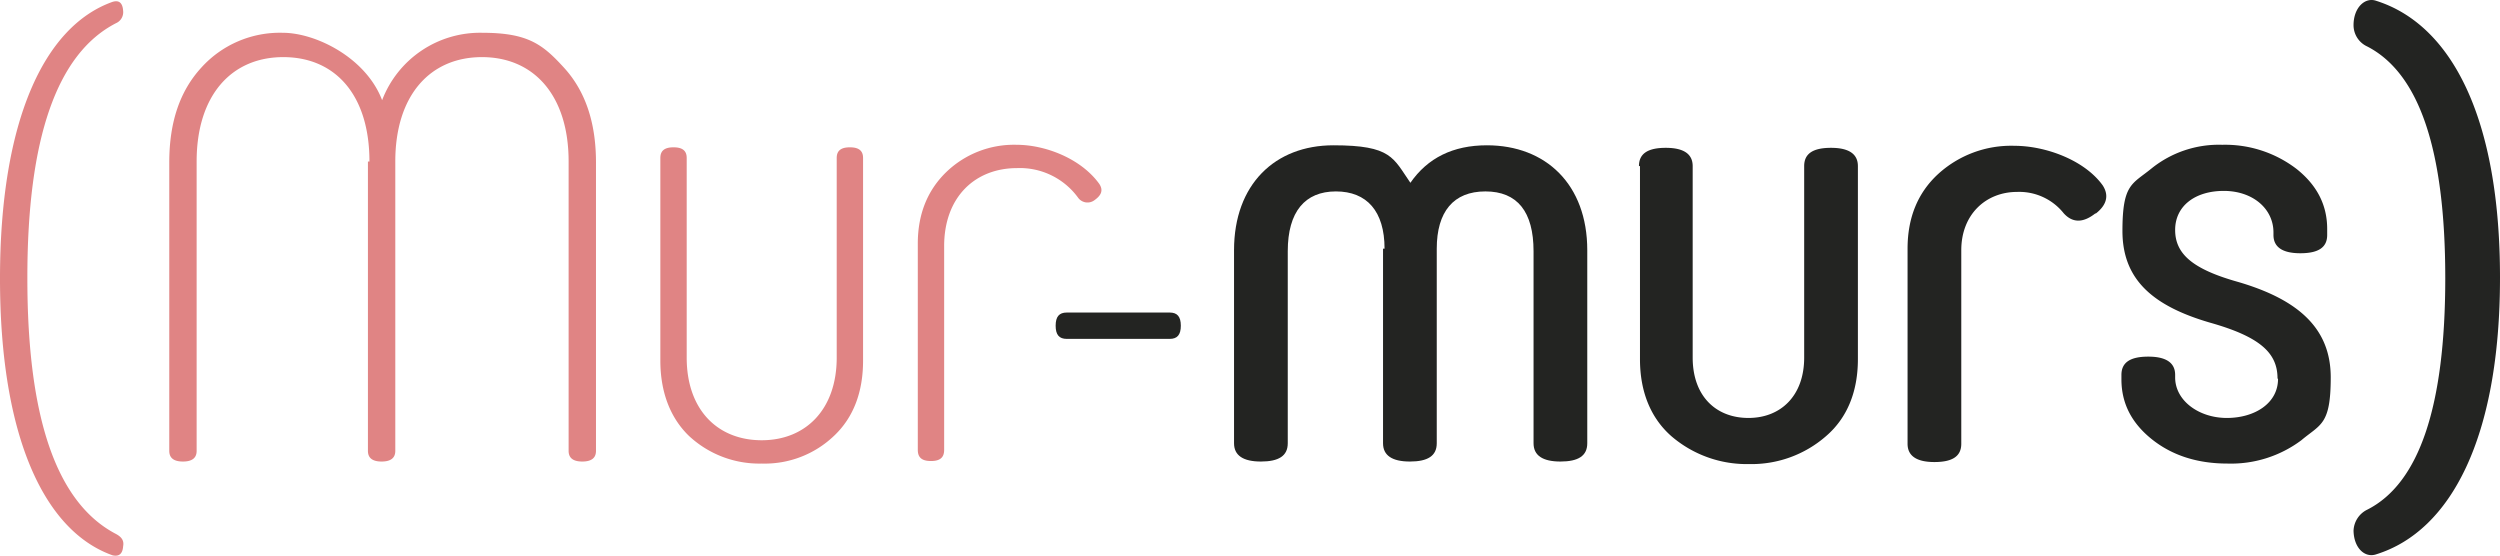
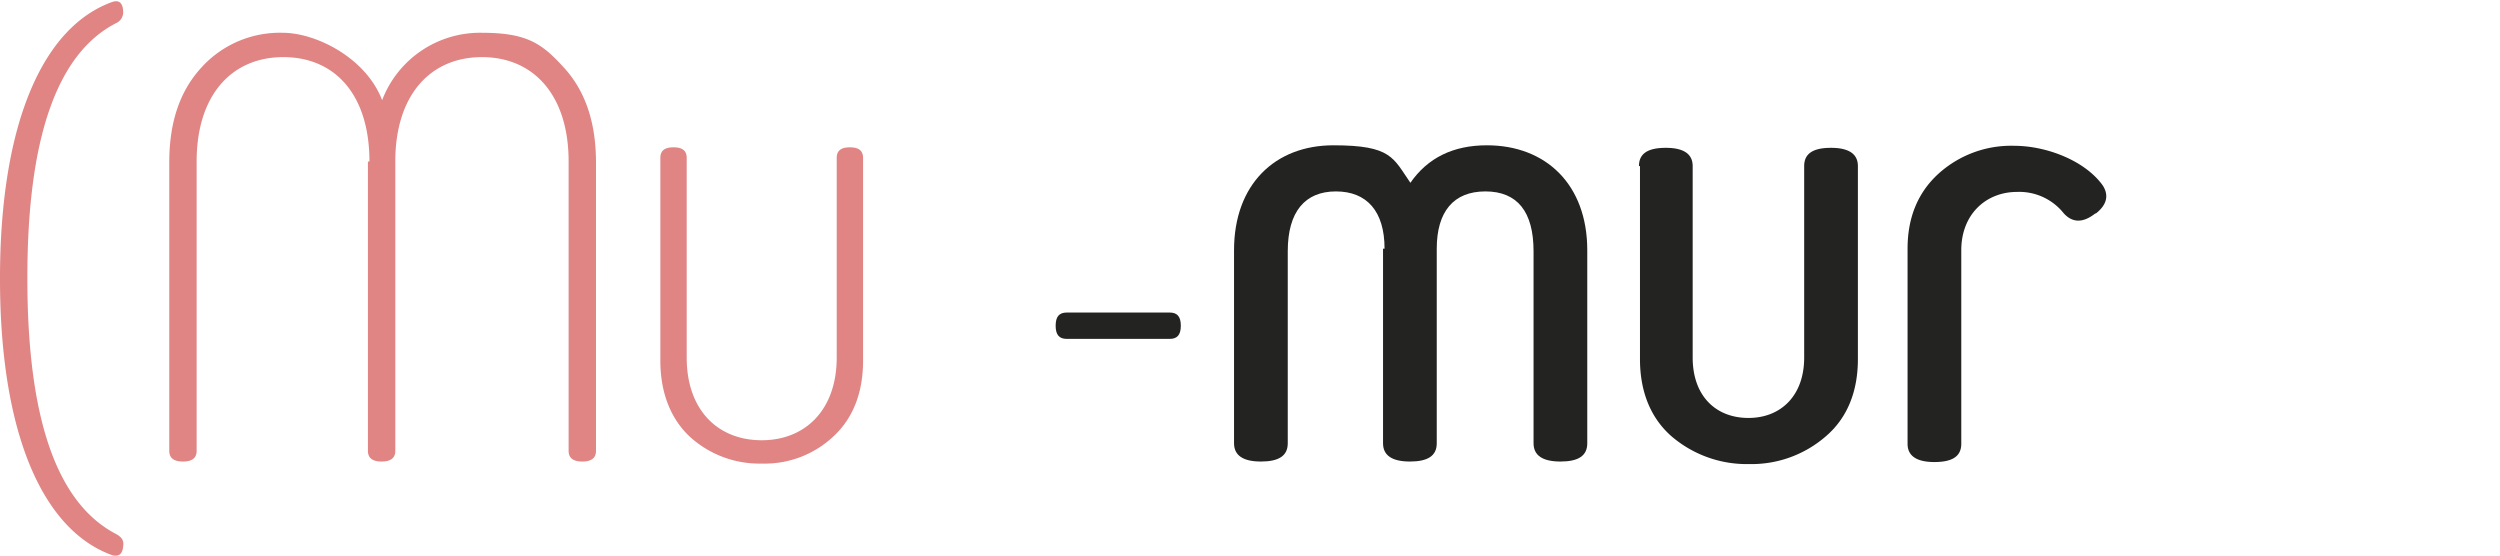
<svg xmlns="http://www.w3.org/2000/svg" width="493.3" height="109.645" viewBox="0 0 493.3 109.645">
  <g id="Groupe_2822" data-name="Groupe 2822" transform="translate(0 0.17)">
    <path id="Tracé_8089" data-name="Tracé 8089" d="M72.9,31.7c0-13.2-6.8-20.6-17-20.6S38.8,18.6,38.8,31.7V88.8q0,2.1-2.7,2.1t-2.7-2.1V31.9c0-8,2.1-14.1,6.3-18.7A20.88,20.88,0,0,1,55.8,6.3c6.5,0,16.4,4.9,19.6,13.3A20.678,20.678,0,0,1,95.2,6.3c9,0,11.9,2.3,16.1,6.9s6.3,10.8,6.3,18.7V88.8q0,2.1-2.7,2.1t-2.7-2.1V31.7c0-13.1-6.9-20.6-17.1-20.6S78,18.6,78,31.7V88.8q0,2.1-2.7,2.1t-2.7-2.1V31.7h.3Z" fill="#e08484" />
    <path id="Tracé_8090" data-name="Tracé 8090" d="M130.3,31c0-1.4.8-2.1,2.6-2.1s2.6.7,2.6,2.1V70.4c0,10.3,6.1,16.3,14.8,16.3s14.8-6.1,14.8-16.3V31c0-1.4.8-2.1,2.6-2.1s2.6.7,2.6,2.1V71c0,6.2-1.9,11.2-5.7,14.8a19.773,19.773,0,0,1-14.3,5.5,20.347,20.347,0,0,1-14.4-5.5c-3.7-3.6-5.6-8.7-5.6-14.8V31h0Z" fill="#e08484" />
-     <path id="Tracé_8091" data-name="Tracé 8091" d="M216,39.3a2.291,2.291,0,0,1-3.3-.5,14.209,14.209,0,0,0-12-5.8c-8.3,0-14.4,5.7-14.4,15.4V88.6c0,1.5-.8,2.2-2.6,2.2s-2.6-.7-2.6-2.2V47.9c0-5.8,1.9-10.5,5.6-14.1a19.242,19.242,0,0,1,13.9-5.4c5.5,0,12.6,2.6,16.3,7.7.8,1.2.5,2.2-.9,3.2" fill="#e08484" />
    <path id="Tracé_8092" data-name="Tracé 8092" d="M273.2,48.9c0-7.4-3.5-11.3-9.6-11.3s-9.5,4-9.5,11.8V87.3c0,2.5-1.8,3.6-5.3,3.6s-5.3-1.2-5.3-3.6V49.2c0-13,8.1-20.7,19.6-20.7s11.8,2.5,15.2,7.4c3.4-4.9,8.4-7.4,15.1-7.4,11.6,0,19.8,7.7,19.8,20.7V87.3c0,2.5-1.8,3.6-5.3,3.6s-5.3-1.2-5.3-3.6V49.4c0-7.8-3.2-11.8-9.5-11.8s-9.6,4-9.6,11.3V87.3c0,2.5-1.8,3.6-5.3,3.6s-5.3-1.2-5.3-3.6V48.9h.3Z" fill="#232422" />
    <path id="Tracé_8093" data-name="Tracé 8093" d="M323.4,32.6c0-2.5,1.8-3.6,5.3-3.6s5.3,1.2,5.3,3.6V70.4c0,7.6,4.6,11.9,11,11.9s11-4.4,11-11.9V32.6c0-2.5,1.8-3.6,5.3-3.6s5.3,1.2,5.3,3.6V70.7c0,6.4-2.1,11.6-6.3,15.2a22.345,22.345,0,0,1-15.2,5.5,22.786,22.786,0,0,1-15.3-5.5c-4.1-3.6-6.2-8.8-6.2-15.2V32.6h-.2Z" fill="#232422" />
    <path id="Tracé_8094" data-name="Tracé 8094" d="M413.5,41.9c-2.5,2-4.6,1.9-6.3,0a11.213,11.213,0,0,0-9.2-4.2c-6.1,0-11,4.4-11,11.5V87.4c0,2.5-1.8,3.6-5.3,3.6s-5.3-1.2-5.3-3.6V48.9q0-9.15,6-14.7a21.356,21.356,0,0,1,15.1-5.6c6.1,0,13.8,2.8,17.4,7.8,1.3,2,.8,3.9-1.4,5.6" fill="#232422" />
-     <path id="Tracé_8095" data-name="Tracé 8095" d="M449.4,74.5c0-5-3.4-8.2-13.3-11-11.7-3.4-17.3-8.8-17.3-18.1s1.9-9.2,5.7-12.3a21.171,21.171,0,0,1,14-4.7,23.176,23.176,0,0,1,14.7,4.8c4,3.2,6,7.1,6,11.8v1.2c0,2.5-1.8,3.6-5.3,3.6s-5.3-1.2-5.3-3.6v-.5c0-4.7-4.1-8.2-9.8-8.2s-9.6,3-9.6,7.7,3.4,7.7,12.2,10.2c12.5,3.6,18.5,9.5,18.5,18.9s-2,9.2-5.8,12.4a23.156,23.156,0,0,1-14.6,4.6c-5.9,0-10.9-1.6-14.9-4.8s-6-7.1-6-11.8v-.9c0-2.5,1.8-3.6,5.3-3.6s5.3,1.2,5.3,3.6v.5c0,4.6,4.7,8,10.2,8s10.1-2.9,10.1-7.7" fill="#232422" />
    <path id="Tracé_8096" data-name="Tracé 8096" d="M233,64.1c0-1.8-.7-2.6-2.2-2.6H210.5c-1.5,0-2.2.8-2.2,2.6s.7,2.6,2.2,2.6h20.3c1.5,0,2.2-.8,2.2-2.6" fill="#232422" />
-     <path id="Tracé_8097" data-name="Tracé 8097" d="M464.4,104.6a4.805,4.805,0,0,1,2.7-4.2c10.3-5.2,15.4-20.5,15.4-45.7S477.4,14.3,467.1,9a4.626,4.626,0,0,1-2.7-4.2c0-3.5,2.3-5.6,4.5-4.8,14.8,4.7,24.4,23,24.4,54.6s-9.7,50-24.4,54.6c-2.3.8-4.5-1.3-4.5-4.8" fill="#232422" />
    <path id="Tracé_8098" data-name="Tracé 8098" d="M24.3,2a2.364,2.364,0,0,1-1.4,2.4Q5.35,13.4,5.4,54.8c0,27.6,5.8,44.3,17.5,50.4,1.1.6,1.6,1.3,1.4,2.4q-.15,2.25-2.1,1.8C8.7,104.6,0,85.9,0,54.8S8.7,5,22.2.2Q24.15-.4,24.3,2" fill="#e08484" />
  </g>
</svg>